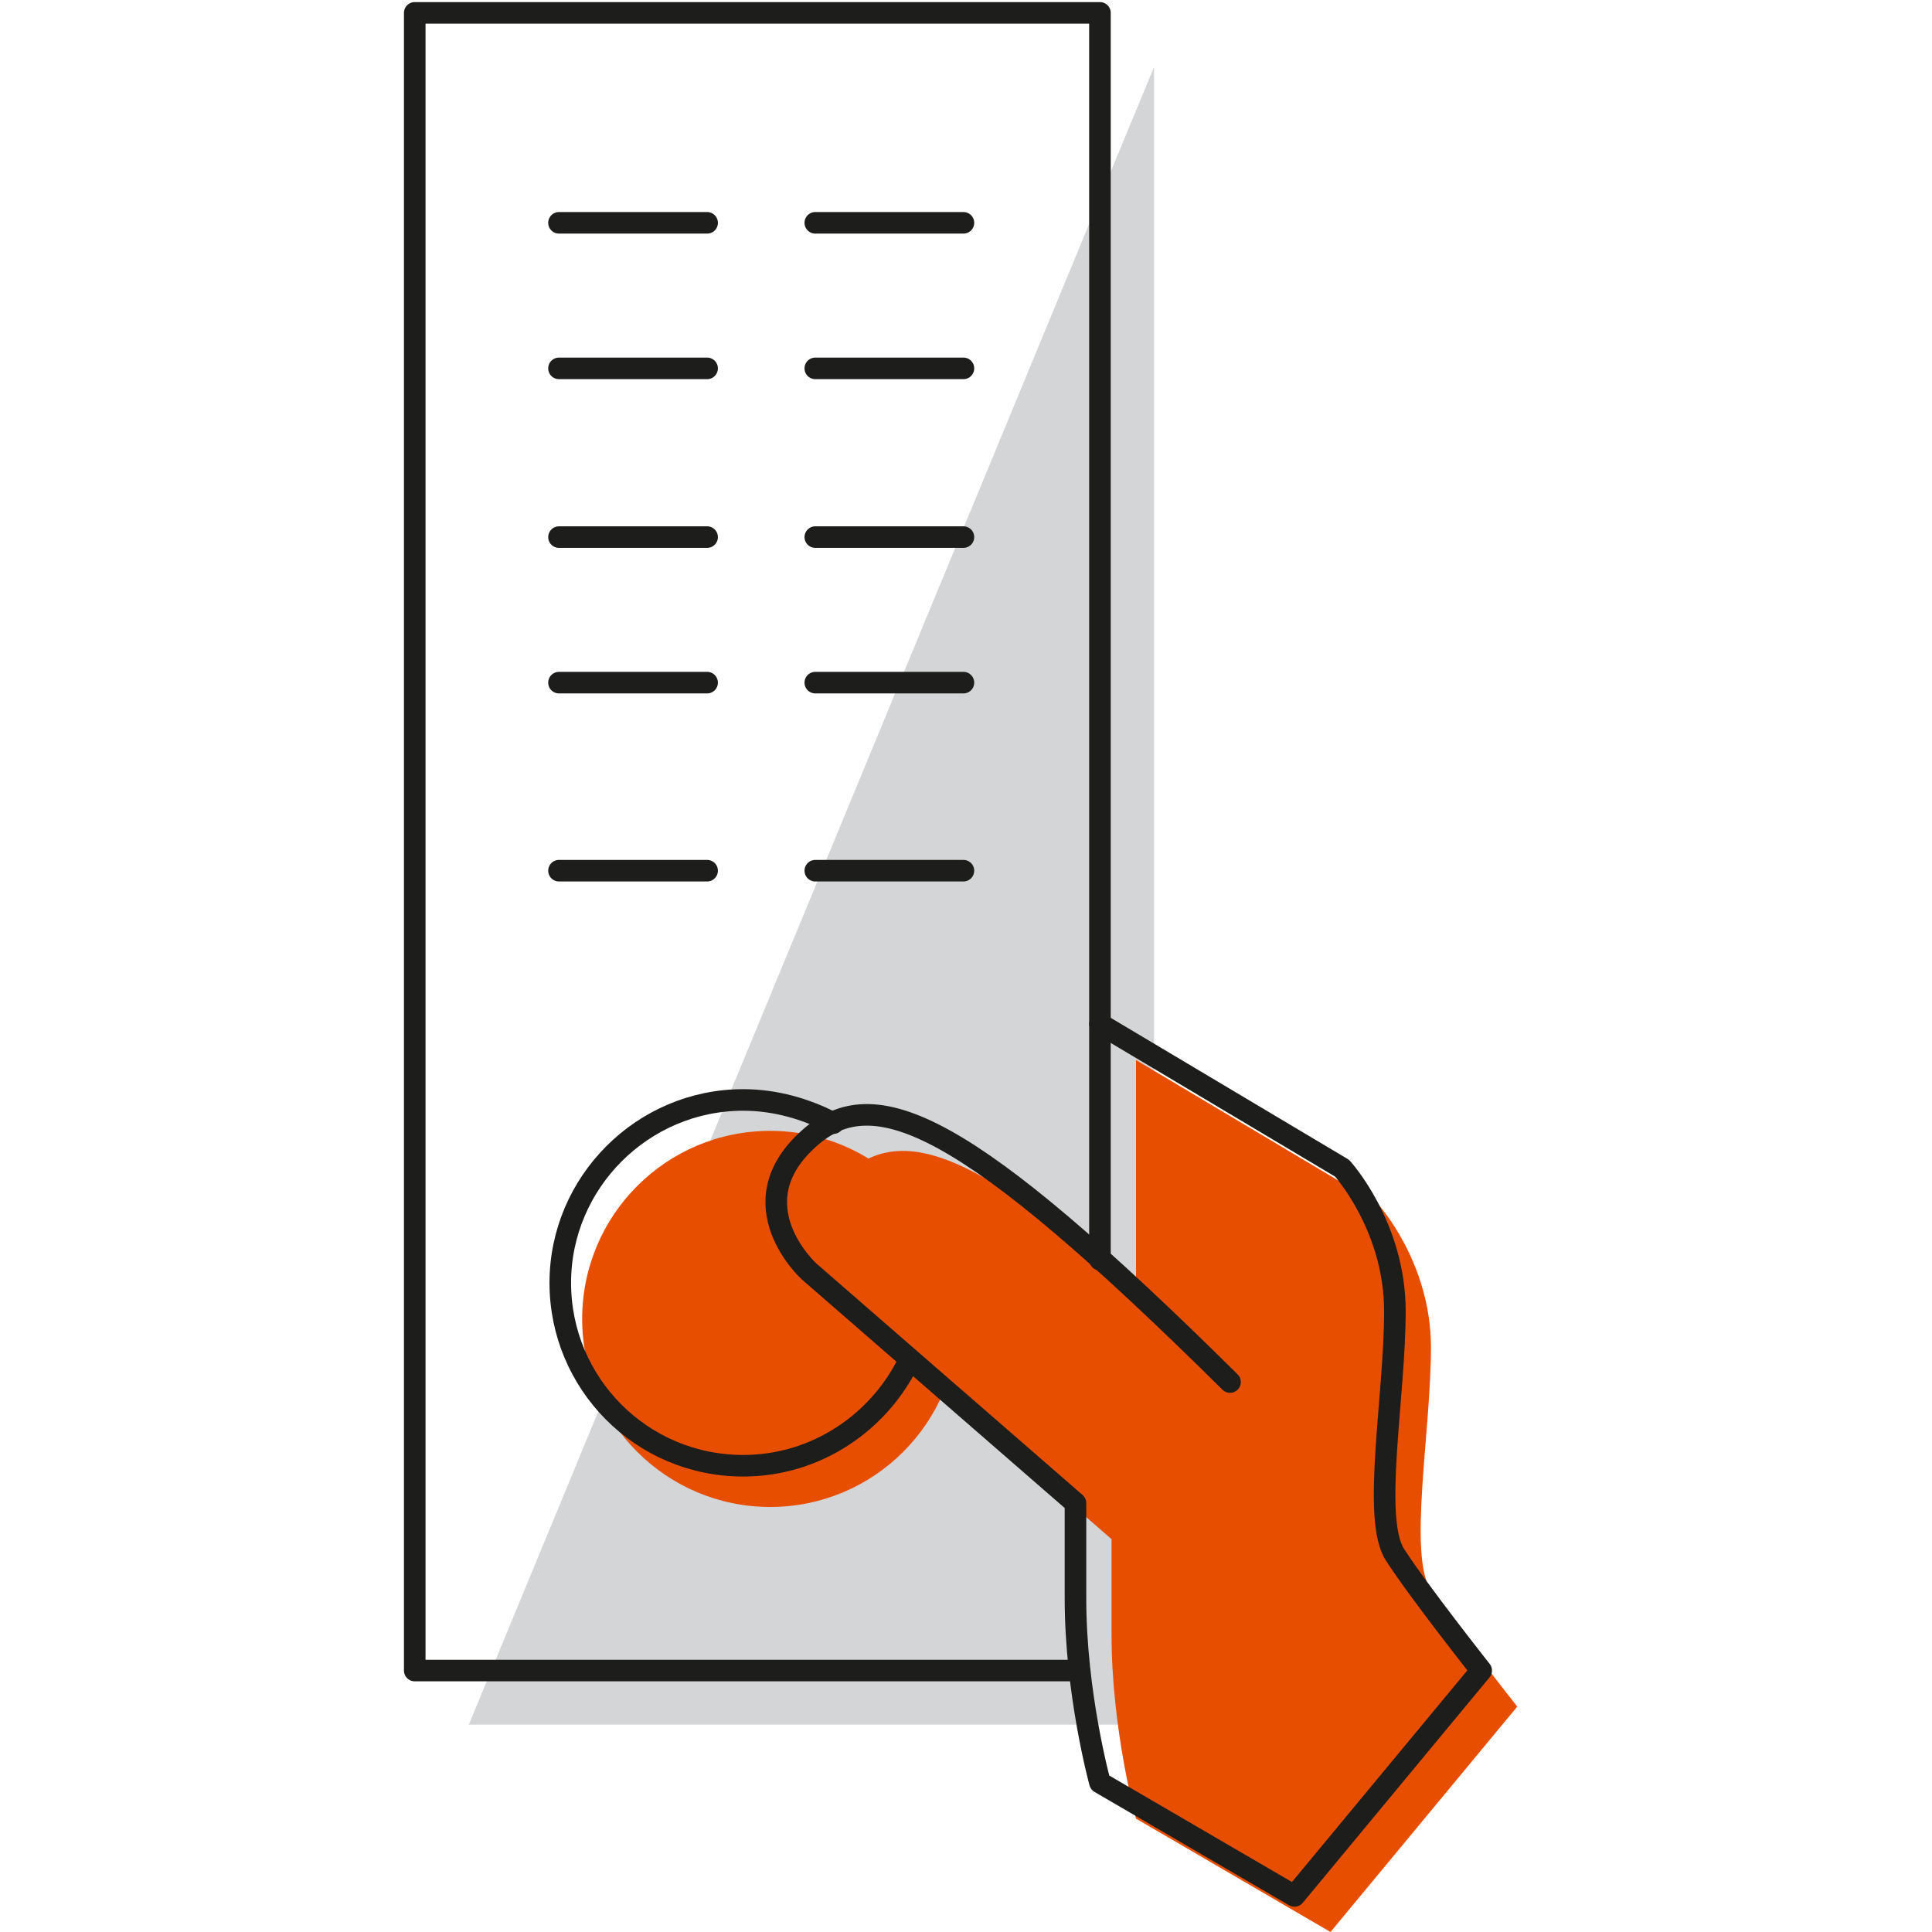
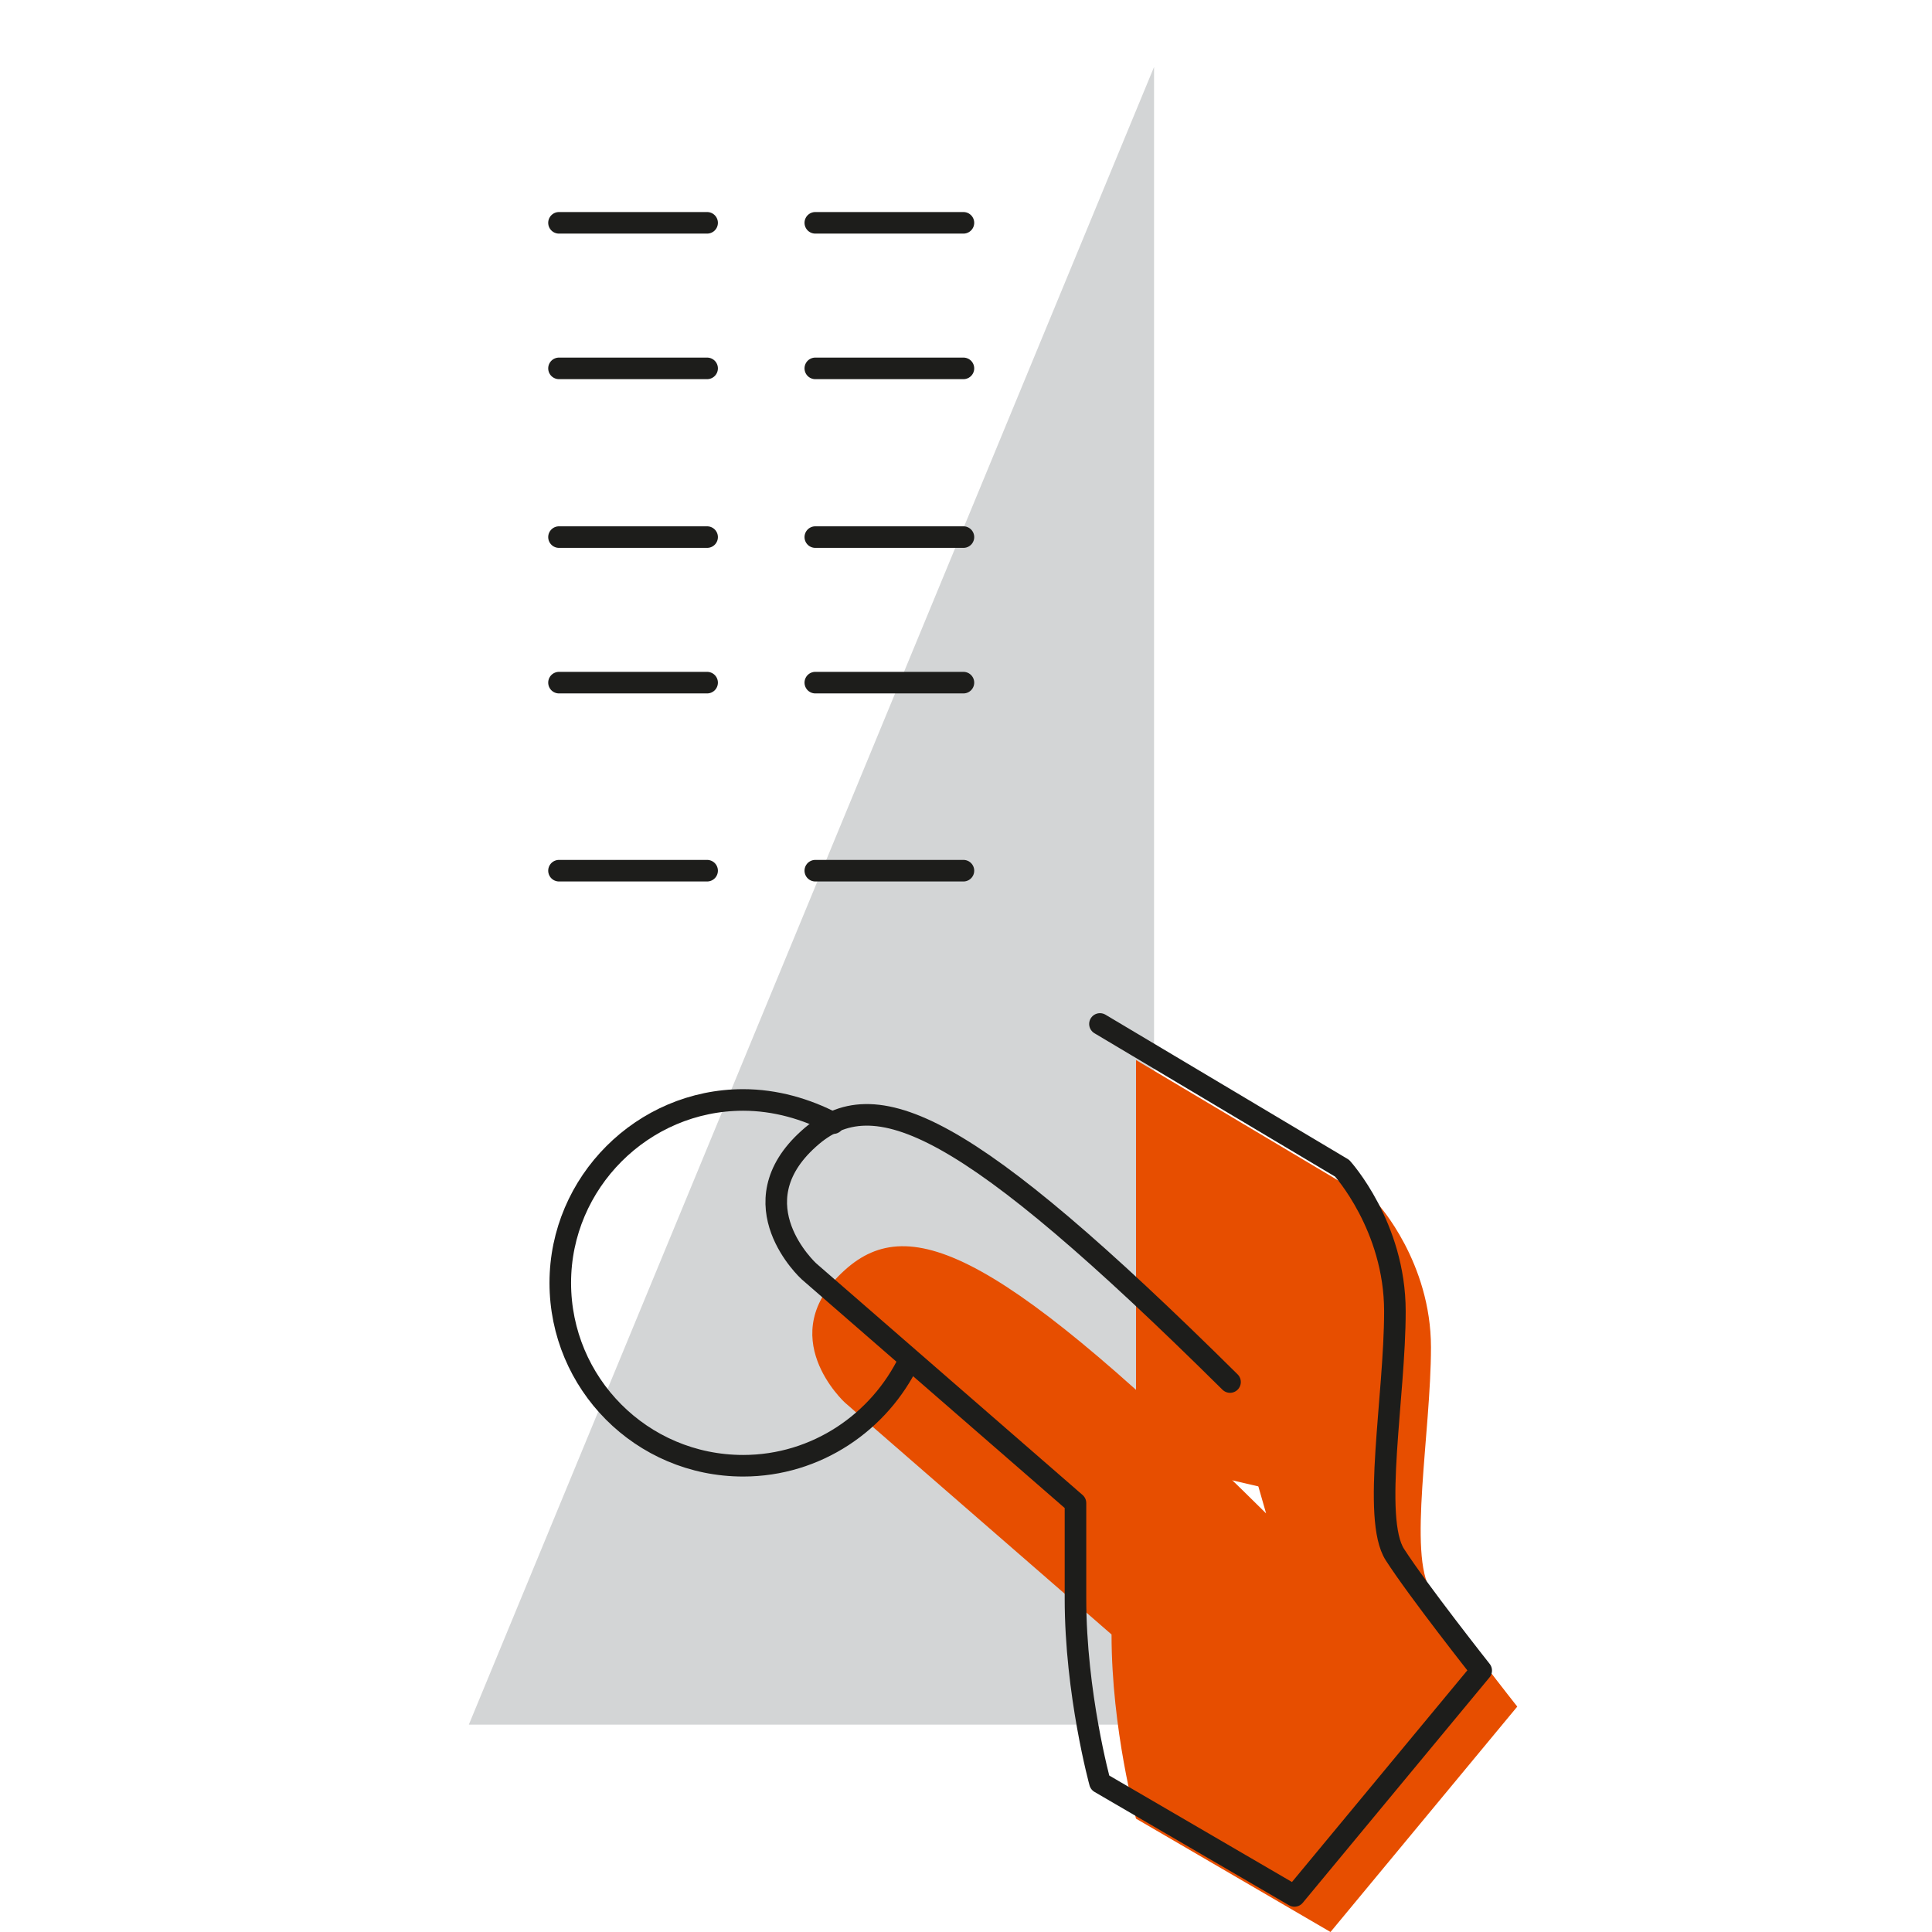
<svg xmlns="http://www.w3.org/2000/svg" version="1.1" id="Layer_1" x="0px" y="0px" width="150px" height="150px" viewBox="0 0 150 150" style="enable-background:new 0 0 150 150;" xml:space="preserve">
  <style type="text/css">
	.st0{fill:#D3D5D6;}
	.st1{fill:#E74E00;}
	.st2{fill:none;stroke:#1D1D1B;stroke-width:1.675;stroke-linecap:round;stroke-linejoin:round;stroke-miterlimit:10;}
</style>
  <g>
    <polyline class="st0" points="89.6,102 89.6,5.2 89.6,5.2 36.4,133.9 88,133.9  " />
-     <circle class="st1" cx="59.8" cy="102.4" r="14.6" />
    <polygon class="st1" points="88.2,82.3 88.2,113.2 100.7,116.1 102.7,101.5  " />
-     <path class="st1" d="M88.2,82.3L107,93.5c0,0,4.1,4.5,4.1,11.1s-1.8,16.1,0,18.9c1.8,2.8,6.7,9,6.7,9L103.3,150l-15.1-8.8   c0,0-1.9-6.9-1.9-14.3c0-7.4,0-7.4,0-7.4l-20.7-18c0,0-5.7-5.2,0-10.3c5.1-4.6,12.2-1.4,32.7,18.9L88.2,82.3z" />
-     <polyline class="st2" points="85.4,97.8 85.4,1 32.2,1 32.2,129.7 83.8,129.7  " />
+     <path class="st1" d="M88.2,82.3L107,93.5c0,0,4.1,4.5,4.1,11.1s-1.8,16.1,0,18.9c1.8,2.8,6.7,9,6.7,9L103.3,150l-15.1-8.8   c0,0-1.9-6.9-1.9-14.3l-20.7-18c0,0-5.7-5.2,0-10.3c5.1-4.6,12.2-1.4,32.7,18.9L88.2,82.3z" />
    <path class="st2" d="M85.4,79.5l18.8,11.2c0,0,4.1,4.5,4.1,11.1s-1.8,16.1,0,18.9c1.8,2.8,6.7,9,6.7,9l-14.5,17.5l-15.1-8.8   c0,0-1.9-6.9-1.9-14.3c0-7.4,0-7.4,0-7.4l-20.7-18c0,0-5.7-5.2,0-10.3c5.1-4.6,12.2-1.4,32.7,18.9" />
    <path class="st2" d="M70.6,105.6c-2.3,4.8-7.2,8.2-12.9,8.2c-7.9,0-14.2-6.4-14.2-14.2s6.4-14.2,14.2-14.2c2.5,0,4.9,0.7,7,1.8" />
    <line class="st2" x1="63.3" y1="67.6" x2="74.8" y2="67.6" />
    <line class="st2" x1="43.4" y1="67.6" x2="54.9" y2="67.6" />
    <line class="st2" x1="63.3" y1="53" x2="74.8" y2="53" />
    <line class="st2" x1="43.4" y1="53" x2="54.9" y2="53" />
    <line class="st2" x1="63.3" y1="41.7" x2="74.8" y2="41.7" />
    <line class="st2" x1="43.4" y1="41.7" x2="54.9" y2="41.7" />
    <line class="st2" x1="63.3" y1="28.6" x2="74.8" y2="28.6" />
    <line class="st2" x1="43.4" y1="28.6" x2="54.9" y2="28.6" />
    <line class="st2" x1="63.3" y1="17.3" x2="74.8" y2="17.3" />
    <line class="st2" x1="43.4" y1="17.3" x2="54.9" y2="17.3" />
  </g>
</svg>